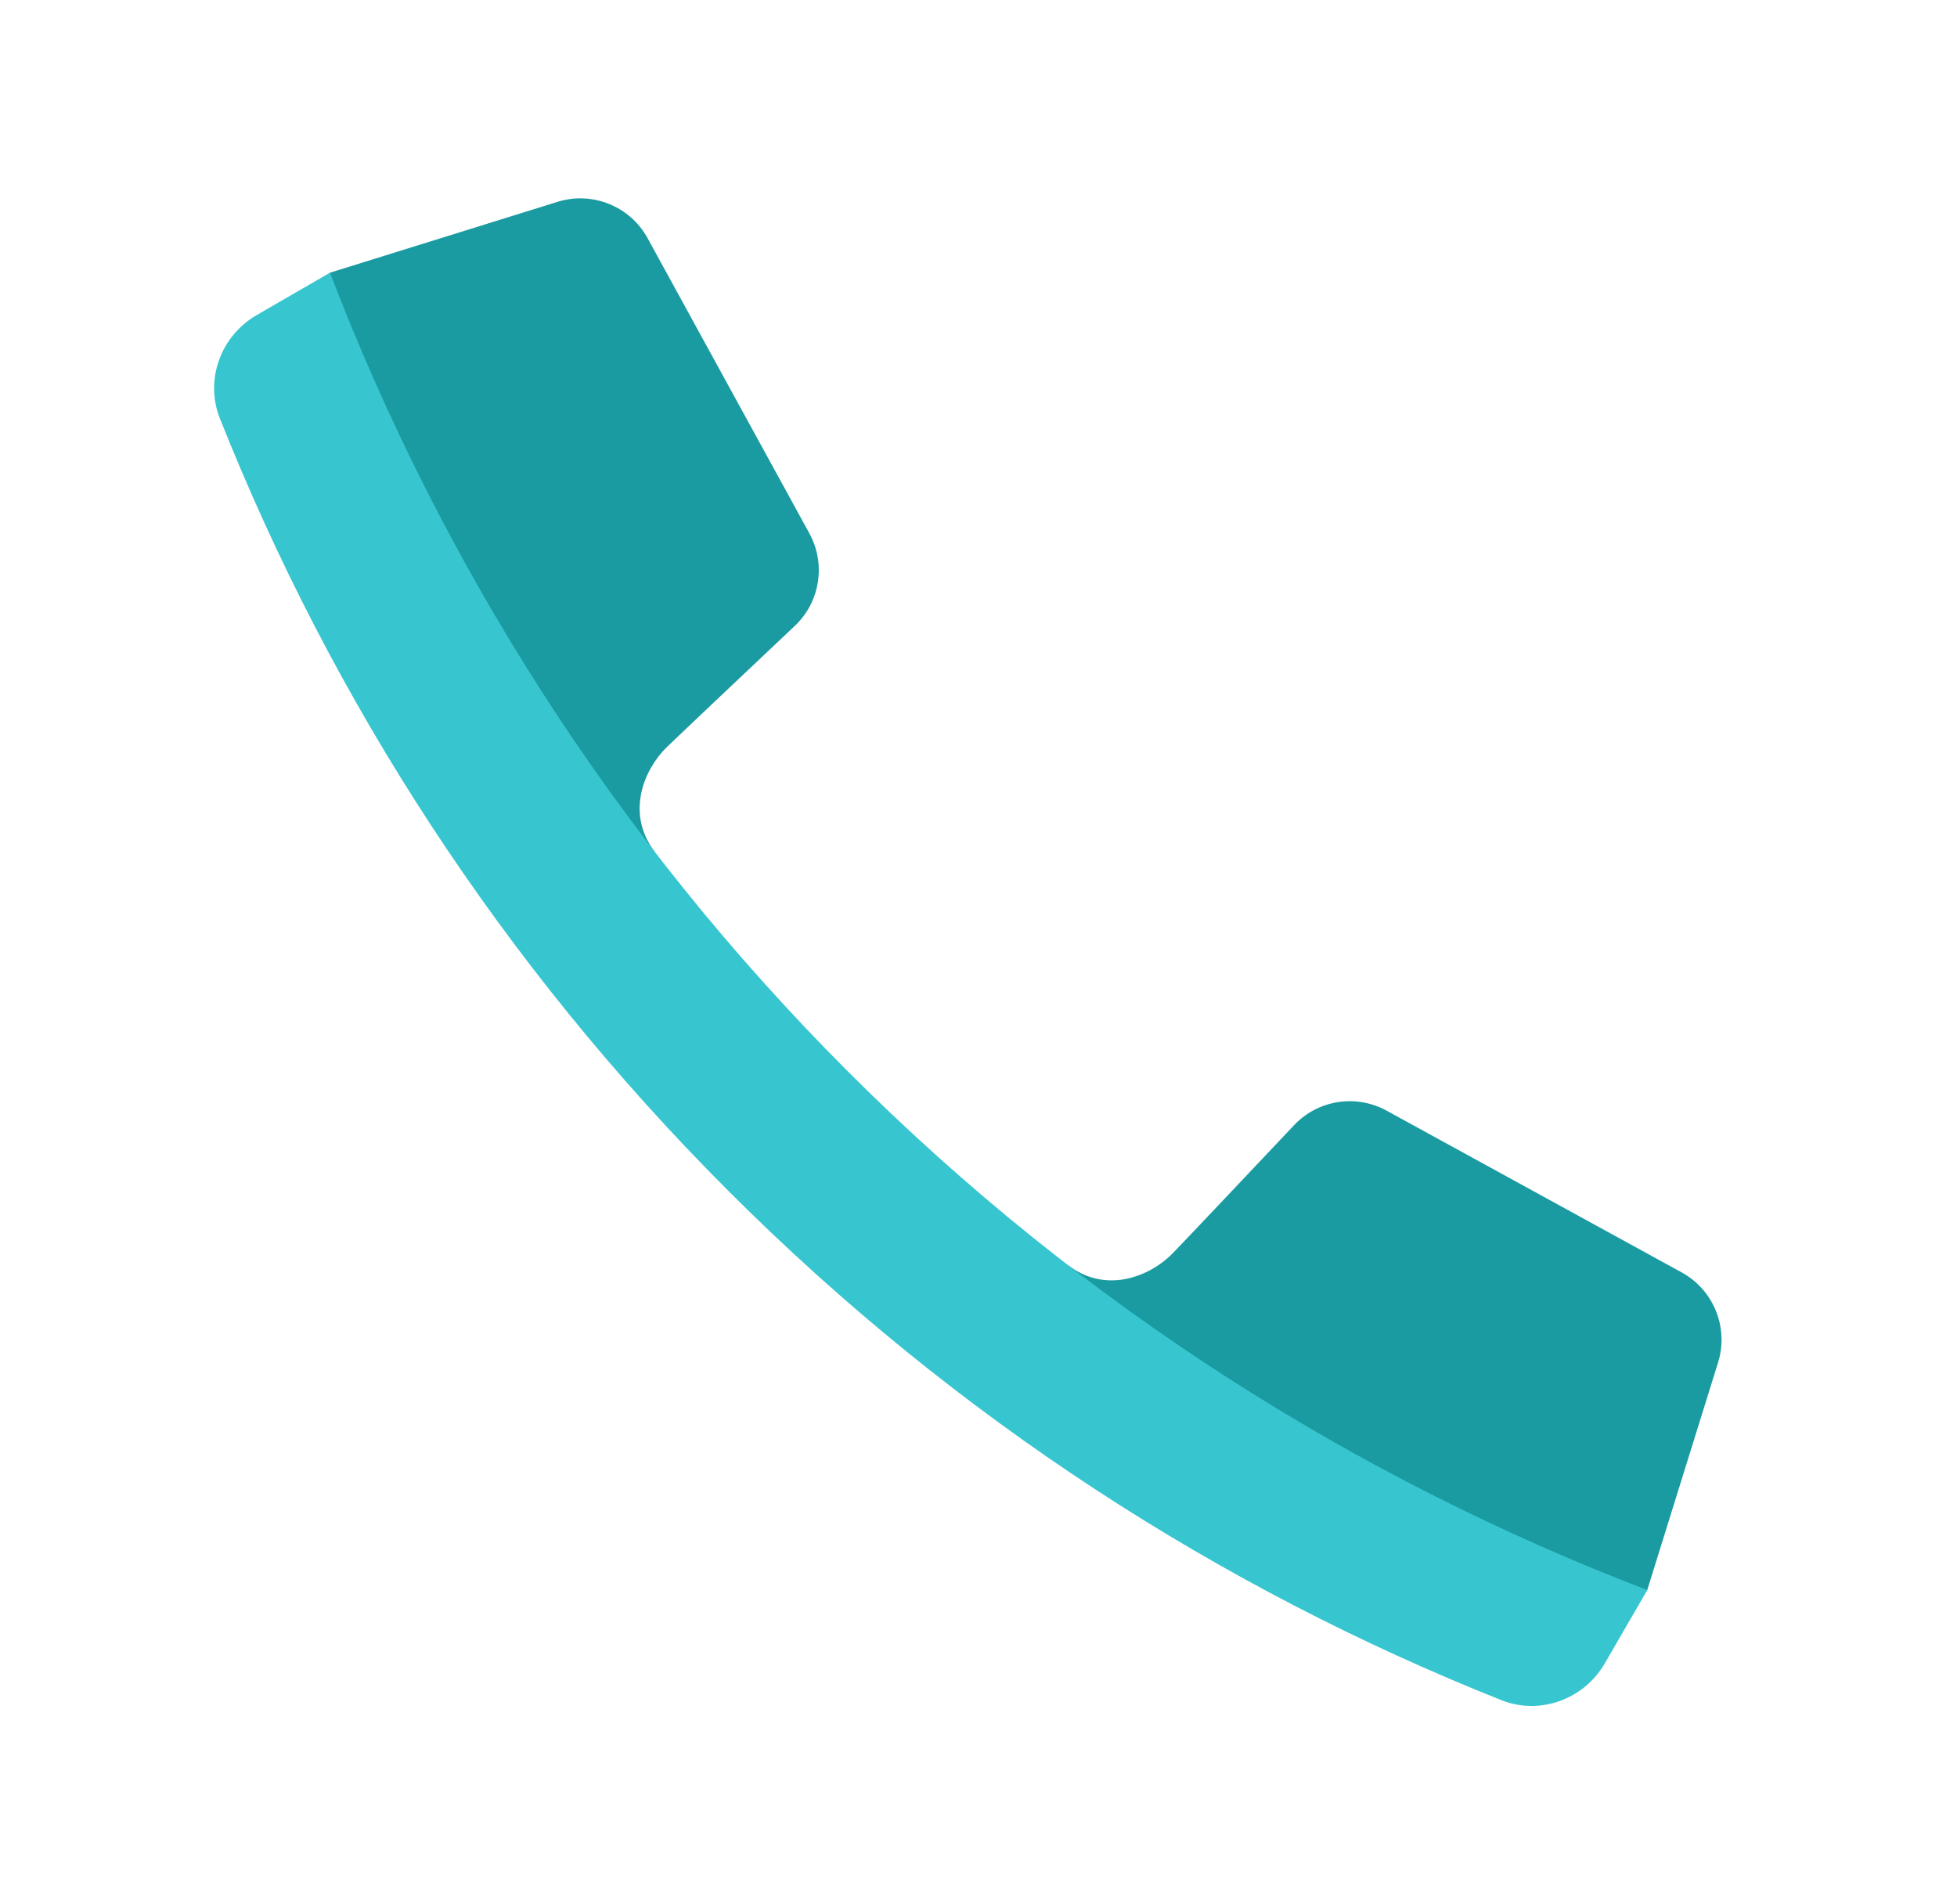
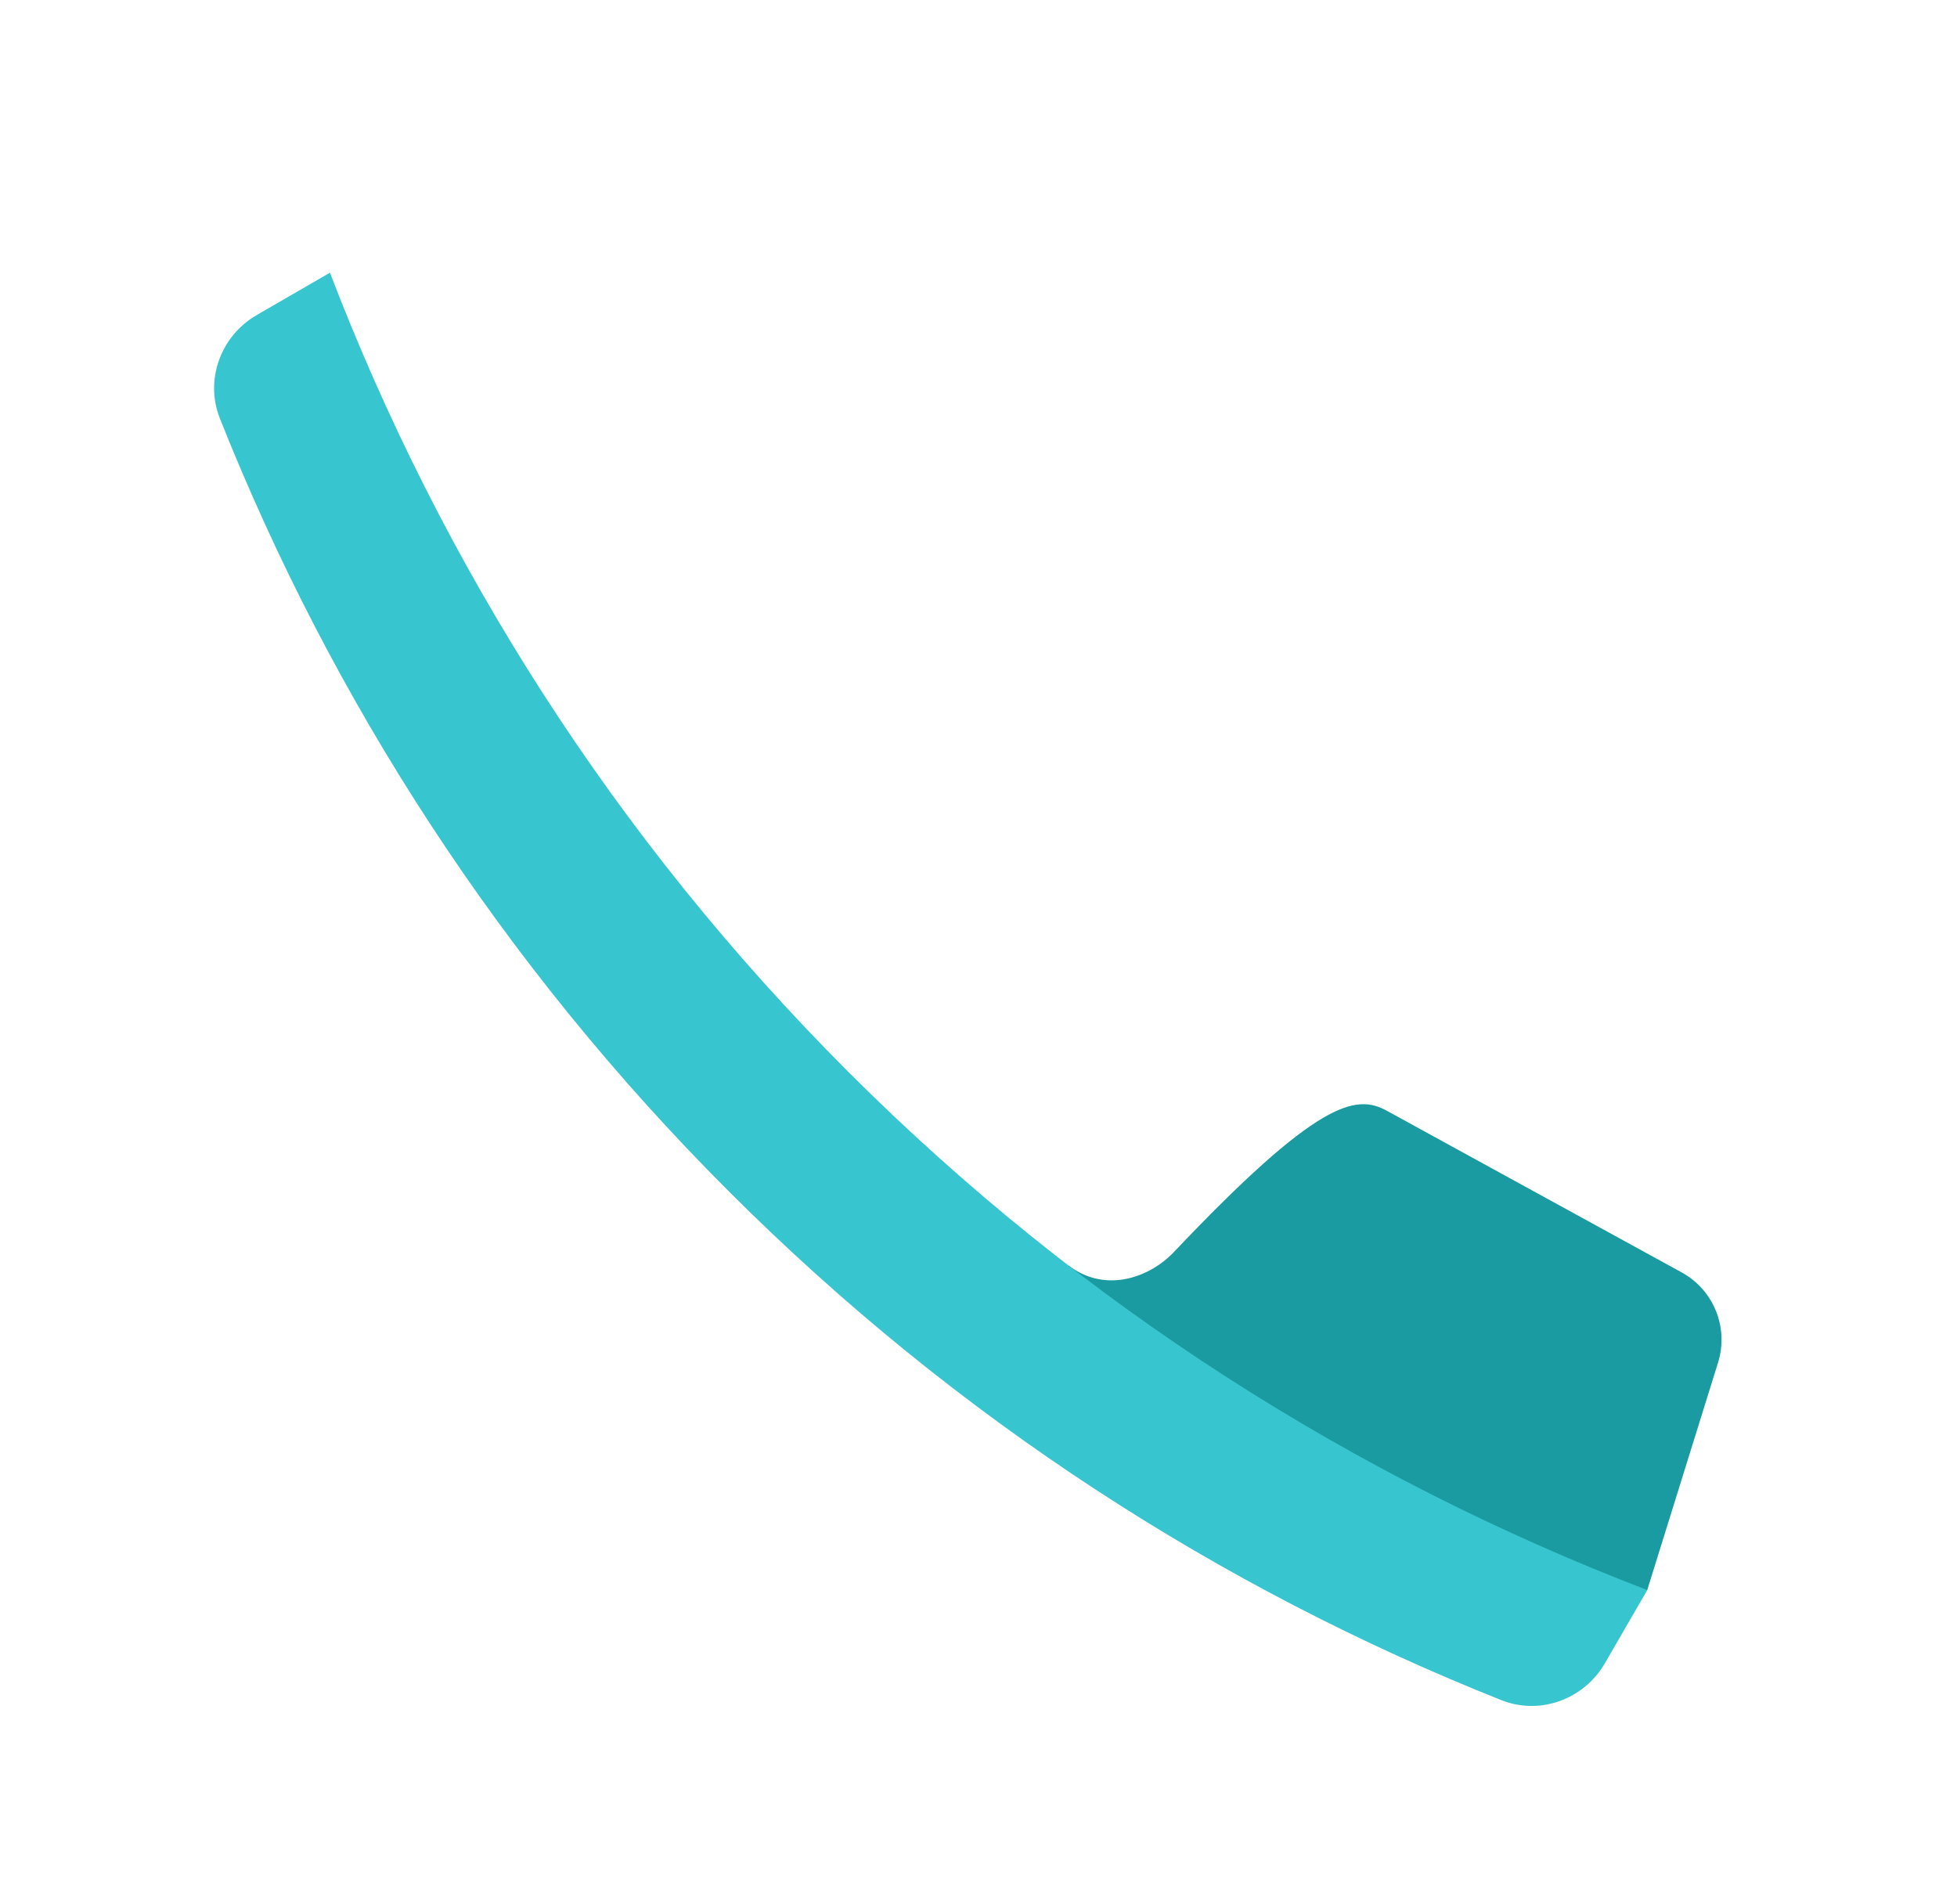
<svg xmlns="http://www.w3.org/2000/svg" width="37" height="36" viewBox="0 0 37 36" fill="none">
-   <path d="M6.238 5.155C6.238 5.155 5.999 7.955 7.091 10.148C8.183 12.342 11.19 16.854 12.375 16.097C11.817 15.358 12.191 14.525 12.611 14.12C12.884 13.856 14.162 12.649 15.026 11.833C15.506 11.38 15.619 10.661 15.302 10.082L12.244 4.503C11.912 3.898 11.201 3.611 10.542 3.815L6.238 5.155Z" fill="#1A9BA1" />
-   <path d="M31.143 30.06C31.143 30.06 28.343 30.299 26.15 29.206C23.956 28.114 19.444 25.108 20.201 23.923C20.94 24.481 21.773 24.107 22.178 23.686C22.442 23.414 23.649 22.136 24.465 21.272C24.918 20.792 25.637 20.679 26.216 20.996L31.795 24.054C32.4 24.386 32.687 25.097 32.483 25.756L31.143 30.06Z" fill="#1A9BA1" />
+   <path d="M31.143 30.06C31.143 30.06 28.343 30.299 26.15 29.206C23.956 28.114 19.444 25.108 20.201 23.923C20.94 24.481 21.773 24.107 22.178 23.686C24.918 20.792 25.637 20.679 26.216 20.996L31.795 24.054C32.4 24.386 32.687 25.097 32.483 25.756L31.143 30.06Z" fill="#1A9BA1" />
  <path d="M16.037 20.261C20.474 24.698 25.64 27.95 31.144 30.059L30.341 31.445C29.948 32.124 29.117 32.43 28.388 32.141C23.069 30.026 18.082 26.824 13.778 22.52C9.473 18.217 6.271 13.229 4.157 7.91C3.867 7.182 4.173 6.35 4.852 5.957L6.238 5.155C8.348 10.658 11.6 15.824 16.037 20.261Z" fill="#37C6D0" />
</svg>